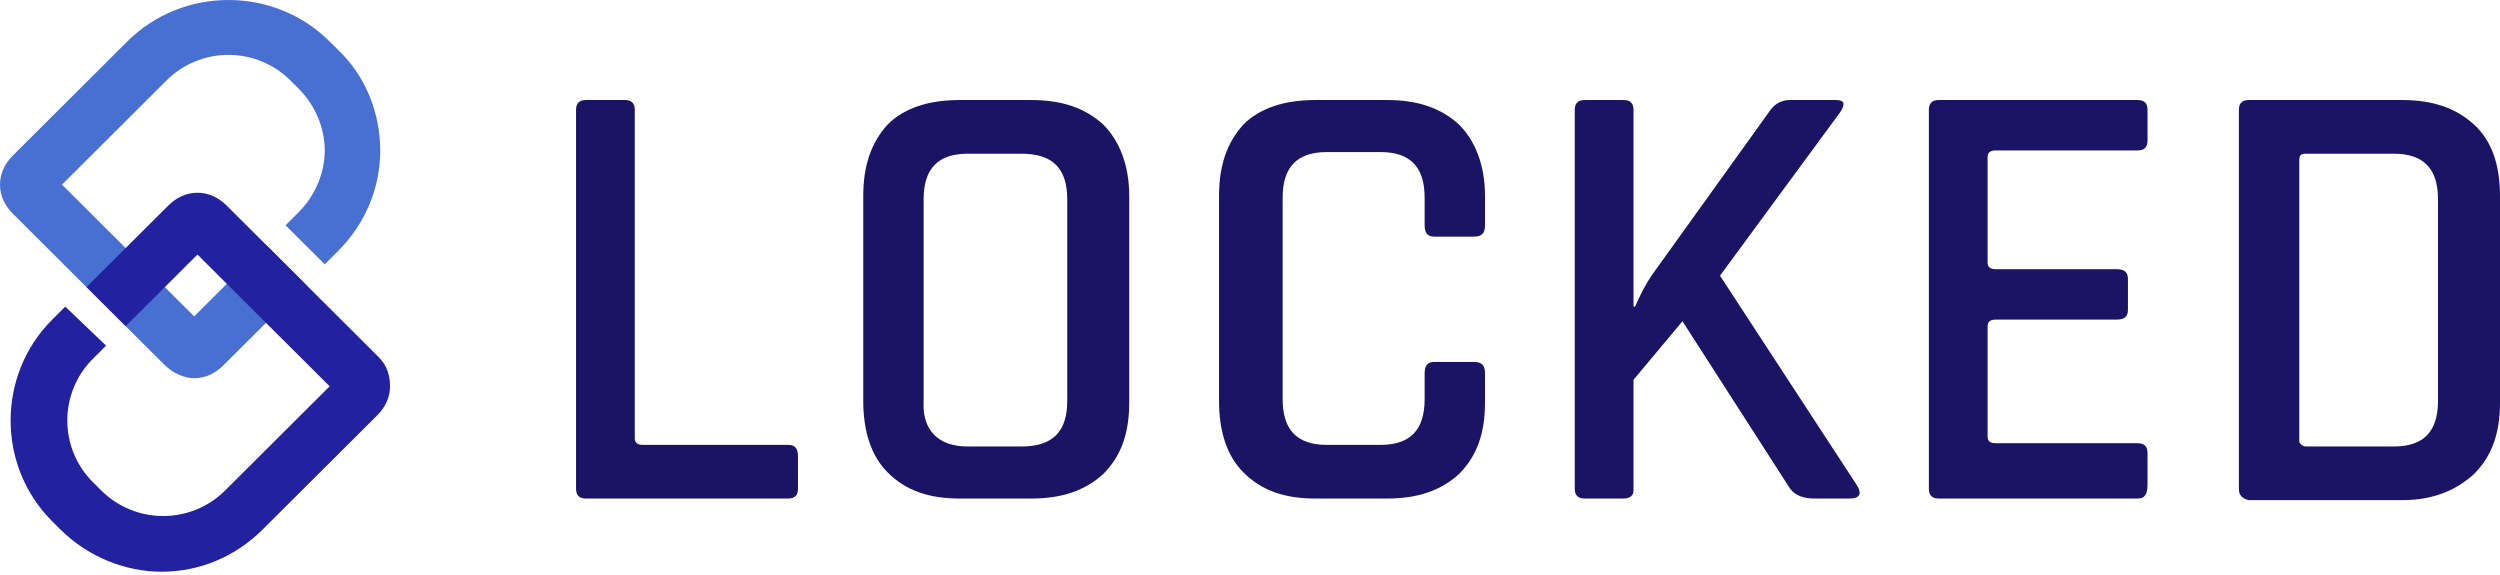
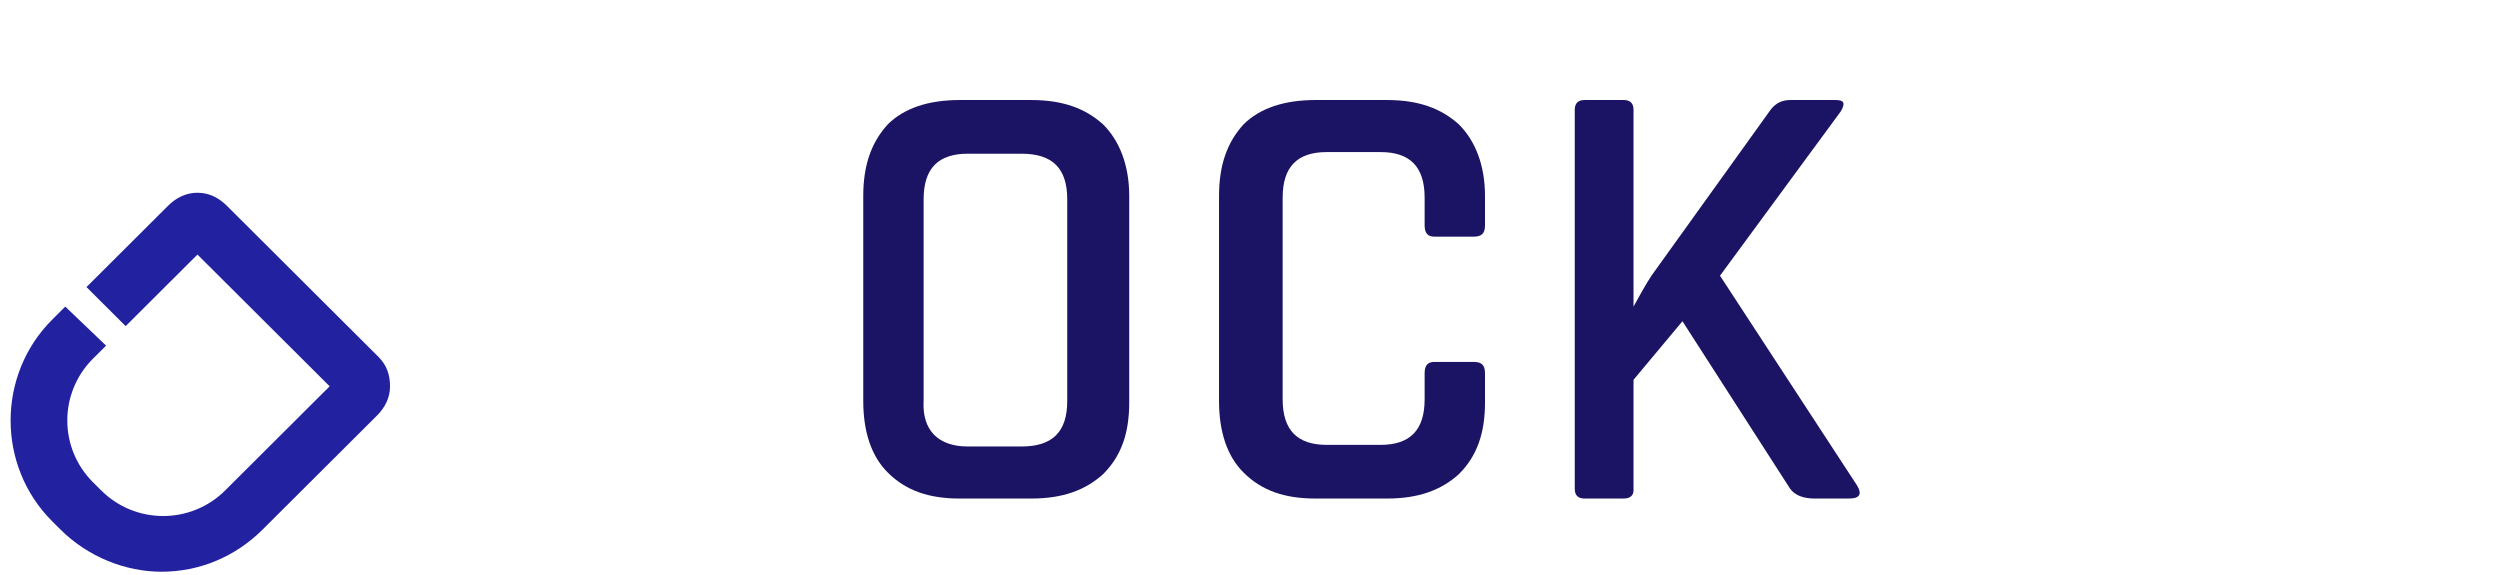
<svg xmlns="http://www.w3.org/2000/svg" width="113" height="26" viewBox="0 0 113 26" fill="none">
-   <path d="M35.626 22.534H26.48C26.185 22.534 26.037 22.387 26.037 22.093V4.963C26.037 4.669 26.185 4.521 26.48 4.521H28.25C28.545 4.521 28.692 4.669 28.692 4.963V19.814C28.692 20.034 28.84 20.108 29.061 20.108H35.626C35.921 20.108 36.069 20.255 36.069 20.622V22.093C36.069 22.387 35.921 22.534 35.626 22.534Z" fill="#1B1464" />
  <path d="M46.616 22.534H43.37C41.969 22.534 40.936 22.166 40.125 21.357C39.388 20.622 39.019 19.52 39.019 18.122V8.859C39.019 7.462 39.388 6.433 40.125 5.624C40.863 4.889 41.969 4.521 43.37 4.521H46.616C48.017 4.521 49.05 4.889 49.861 5.624C50.599 6.359 51.041 7.462 51.041 8.859V18.196C51.041 19.593 50.673 20.622 49.861 21.431C49.05 22.166 48.017 22.534 46.616 22.534ZM43.739 20.181H46.173C47.575 20.181 48.239 19.52 48.239 18.122V9.006C48.239 7.609 47.575 6.948 46.173 6.948H43.739C42.411 6.948 41.748 7.609 41.748 9.006V18.122C41.674 19.446 42.411 20.181 43.739 20.181Z" fill="#1B1464" />
  <path d="M62.697 22.534H59.452C58.05 22.534 57.017 22.166 56.206 21.357C55.468 20.622 55.1 19.52 55.1 18.122V8.859C55.1 7.462 55.468 6.433 56.206 5.624C56.943 4.889 58.05 4.521 59.452 4.521H62.697C64.098 4.521 65.131 4.889 65.942 5.624C66.68 6.359 67.122 7.462 67.122 8.859V10.182C67.122 10.55 66.975 10.697 66.606 10.697H64.836C64.541 10.697 64.393 10.55 64.393 10.182V8.932C64.393 7.536 63.73 6.874 62.402 6.874H59.968C58.64 6.874 57.976 7.536 57.976 8.932V18.049C57.976 19.446 58.64 20.108 59.968 20.108H62.402C63.73 20.108 64.393 19.446 64.393 18.049V16.873C64.393 16.505 64.541 16.358 64.836 16.358H66.606C66.975 16.358 67.122 16.505 67.122 16.873V18.196C67.122 19.593 66.753 20.622 65.942 21.431C65.131 22.166 64.098 22.534 62.697 22.534Z" fill="#1B1464" />
-   <path d="M73.392 22.534H71.622C71.327 22.534 71.179 22.387 71.179 22.093V4.963C71.179 4.669 71.327 4.521 71.622 4.521H73.392C73.687 4.521 73.835 4.669 73.835 4.963V13.858H73.908C74.129 13.344 74.351 12.903 74.646 12.461L80.03 4.963C80.252 4.669 80.547 4.521 80.915 4.521H82.981C83.35 4.521 83.423 4.669 83.202 5.036L77.744 12.461L83.94 21.945C84.161 22.313 84.087 22.534 83.571 22.534H82.022C81.505 22.534 81.137 22.387 80.915 22.093L76.047 14.52L73.835 17.167V22.166C73.835 22.387 73.687 22.534 73.392 22.534Z" fill="#1B1464" />
-   <path d="M96.626 22.534H87.627C87.332 22.534 87.185 22.387 87.185 22.093V4.963C87.185 4.669 87.332 4.521 87.627 4.521H96.626C96.921 4.521 97.068 4.669 97.068 4.963V6.359C97.068 6.653 96.921 6.8 96.626 6.8H90.209C89.987 6.8 89.84 6.874 89.84 7.095V11.873C89.84 12.094 89.987 12.167 90.209 12.167H95.667C96.036 12.167 96.183 12.314 96.183 12.608V14.006C96.183 14.3 96.036 14.447 95.667 14.447H90.209C89.987 14.447 89.84 14.52 89.84 14.741V19.74C89.84 19.961 89.987 20.034 90.209 20.034H96.626C96.921 20.034 97.068 20.181 97.068 20.475V21.872C97.068 22.387 96.921 22.534 96.626 22.534Z" fill="#1B1464" />
-   <path d="M101.198 22.093V4.963C101.198 4.669 101.346 4.521 101.641 4.521H108.574C109.976 4.521 111.008 4.889 111.82 5.624C112.631 6.359 113 7.462 113 8.859V18.196C113 19.593 112.631 20.622 111.82 21.431C111.008 22.166 109.976 22.607 108.574 22.607H101.641C101.346 22.534 101.198 22.387 101.198 22.093ZM104.223 20.181H108.205C109.533 20.181 110.197 19.52 110.197 18.122V9.006C110.197 7.609 109.533 6.948 108.205 6.948H104.223C104.001 6.948 103.928 7.021 103.928 7.242V19.961C103.928 20.034 104.075 20.181 104.223 20.181Z" fill="#1B1464" />
-   <path d="M12.023 11.065L8.777 14.3L2.803 8.345L7.523 3.639C9.072 2.095 11.58 2.095 13.129 3.639L13.498 4.007C14.236 4.742 14.678 5.771 14.678 6.801C14.678 7.83 14.236 8.859 13.498 9.594L12.908 10.183L14.678 11.947L15.268 11.359C16.522 10.109 17.186 8.491 17.186 6.801C17.186 5.11 16.522 3.419 15.268 2.242L14.9 1.875C12.392 -0.625 8.261 -0.625 5.753 1.875L0.59 7.021C0.221 7.389 0 7.83 0 8.345C0 8.859 0.221 9.3 0.59 9.668L7.45 16.505C7.818 16.873 8.335 17.094 8.777 17.094C9.294 17.094 9.737 16.873 10.105 16.505L13.793 12.829L12.023 11.065Z" fill="#4870D3" />
+   <path d="M73.392 22.534H71.622C71.327 22.534 71.179 22.387 71.179 22.093V4.963C71.179 4.669 71.327 4.521 71.622 4.521H73.392C73.687 4.521 73.835 4.669 73.835 4.963V13.858C74.129 13.344 74.351 12.903 74.646 12.461L80.03 4.963C80.252 4.669 80.547 4.521 80.915 4.521H82.981C83.35 4.521 83.423 4.669 83.202 5.036L77.744 12.461L83.94 21.945C84.161 22.313 84.087 22.534 83.571 22.534H82.022C81.505 22.534 81.137 22.387 80.915 22.093L76.047 14.52L73.835 17.167V22.166C73.835 22.387 73.687 22.534 73.392 22.534Z" fill="#1B1464" />
  <path d="M17.112 16.137L10.253 9.3C9.884 8.933 9.442 8.712 8.925 8.712C8.409 8.712 7.966 8.933 7.597 9.3L3.909 12.976L5.68 14.741L8.925 11.506L14.9 17.461L10.179 22.166C8.63 23.71 6.122 23.71 4.573 22.166L4.204 21.799C2.655 20.255 2.655 17.755 4.204 16.211L4.795 15.623L2.95 13.858L2.36 14.447C-0.147 16.946 -0.147 21.064 2.36 23.563L2.729 23.931C3.983 25.18 5.68 25.842 7.302 25.842C8.999 25.842 10.622 25.18 11.875 23.931L17.039 18.784C17.407 18.417 17.629 17.976 17.629 17.461C17.629 16.946 17.481 16.505 17.112 16.137Z" fill="#2222A0" />
</svg>